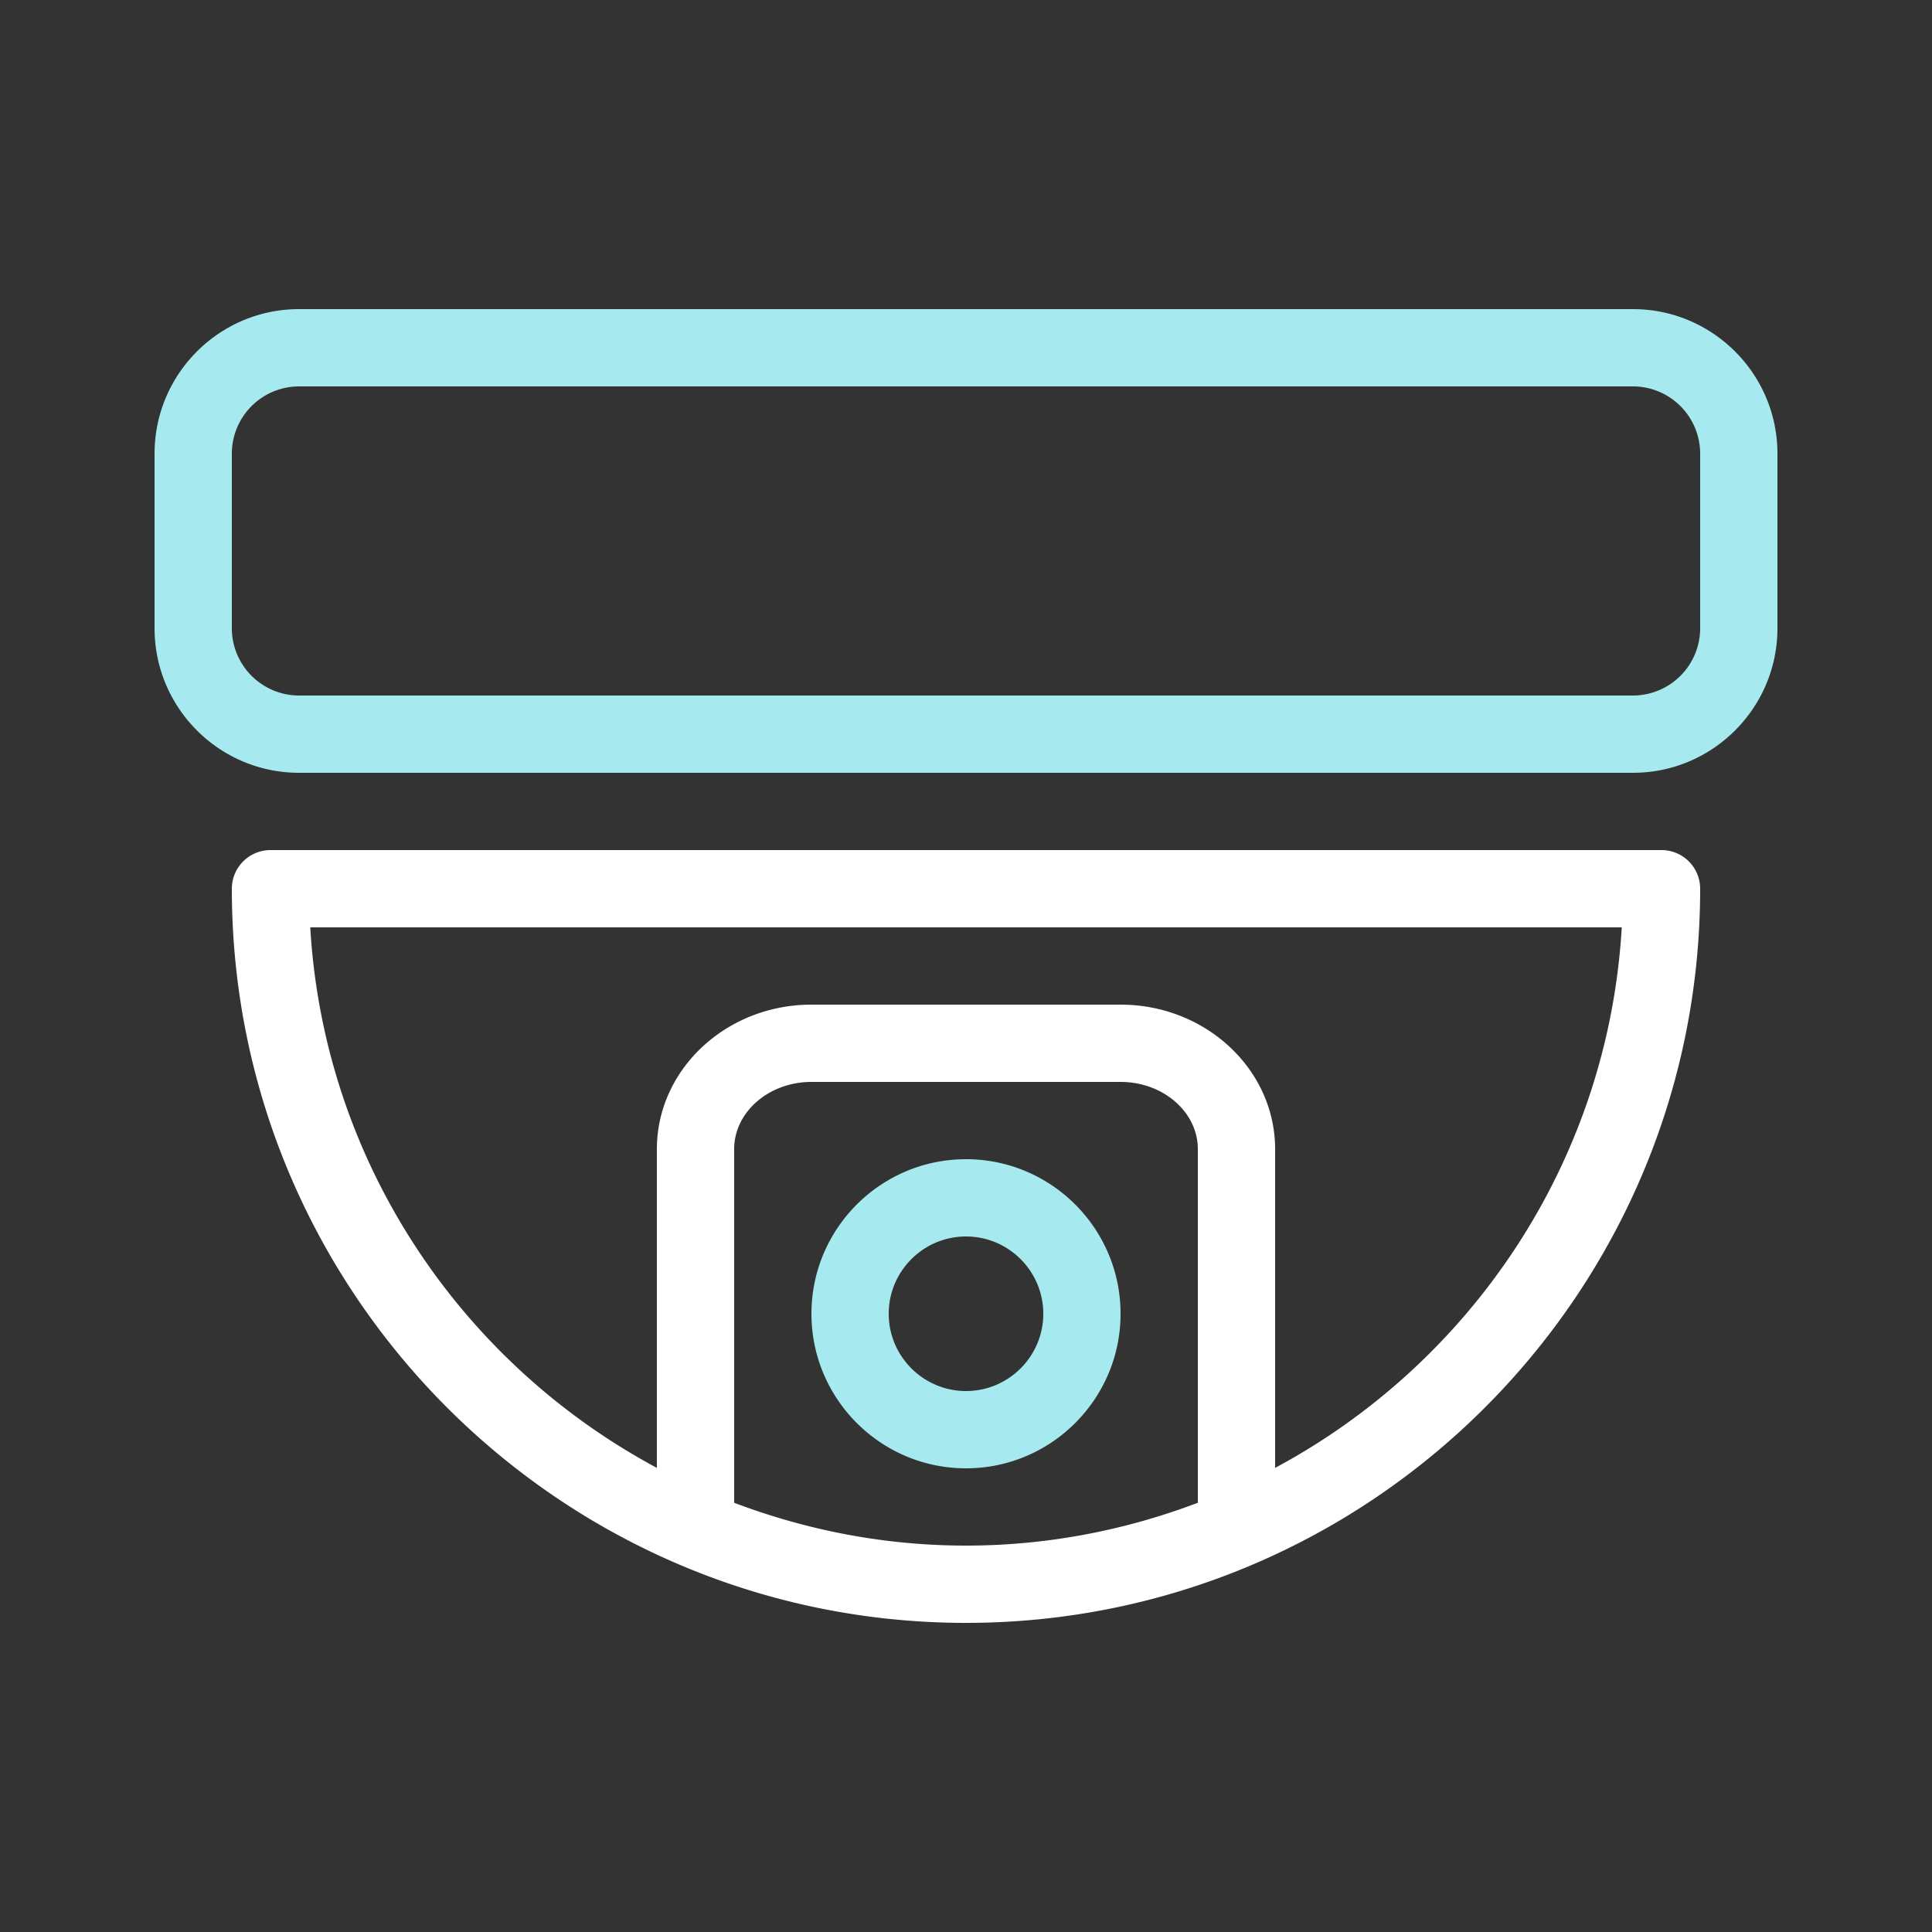
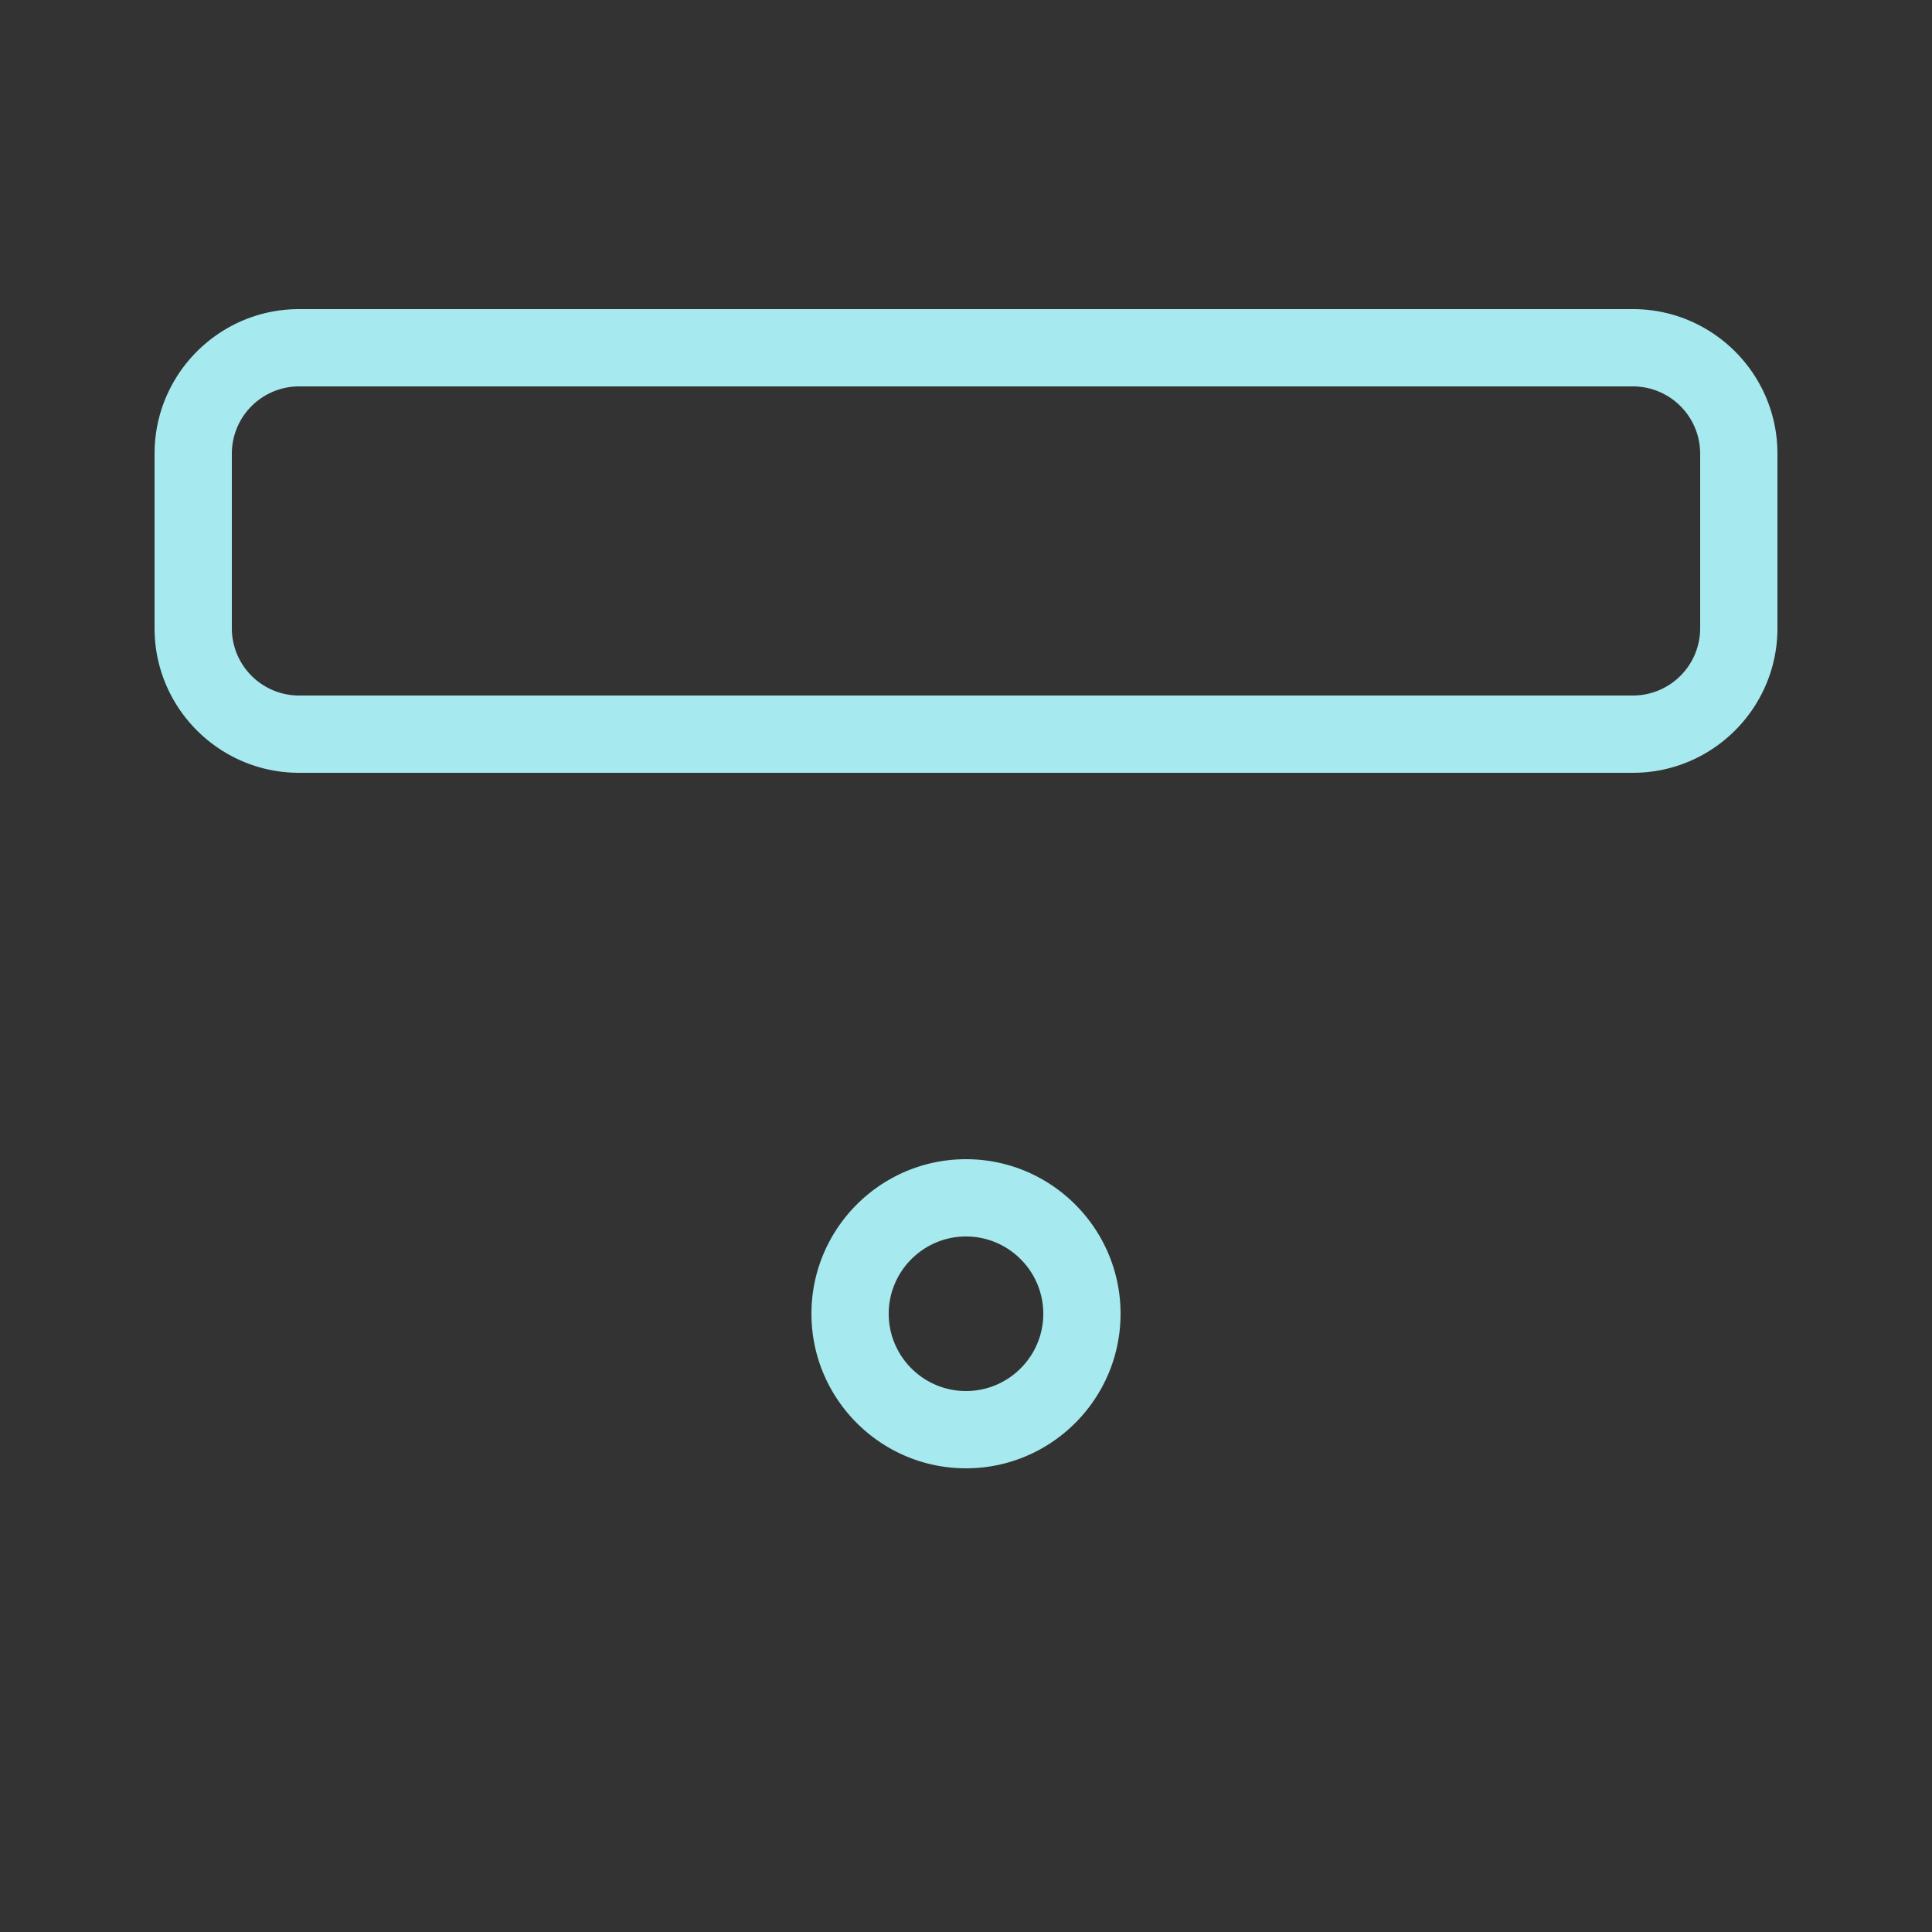
<svg xmlns="http://www.w3.org/2000/svg" width="100" height="100" viewBox="0 0 100 100" enable-background="new 0 0 100 100" xml:space="preserve">
  <rect x="0" y="0" width="100" height="100" fill="#333333" stroke="none" />
-   <path fill="#FFF" d="M86 44H14a2 2 0 00-2 2c0 20.954 17.047 38 38 38s38-17.047 38-38a2 2 0 00-2-2zM62 77.783C58.264 79.199 54.227 80 50 80s-8.264-.801-12-2.217V59.479C38 57.561 39.795 56 42 56h16c2.205 0 4 1.561 4 3.479v18.304zm4-1.806V59.479C66 55.355 62.412 52 58 52H42c-4.412 0-8 3.355-8 7.479v16.498C23.855 70.541 16.766 60.119 16.059 48h67.883C83.234 60.119 76.145 70.541 66 75.977z" />
  <path fill="#A6E9EE" d="M84.521 16H15.479C11.355 16 8 19.354 8 23.479v9.042C8 36.646 11.355 40 15.479 40h69.043C88.645 40 92 36.646 92 32.521v-9.042C92 19.354 88.645 16 84.521 16zM88 32.521A3.483 3.483 0 0184.521 36H15.479A3.483 3.483 0 0112 32.521v-9.042A3.483 3.483 0 0115.479 20h69.043A3.483 3.483 0 0188 23.479v9.042zM50 76c-4.412 0-8-3.59-8-8 0-4.412 3.588-8 8-8s8 3.588 8 8c0 4.41-3.588 8-8 8zm0-12c-2.205 0-4 1.795-4 4s1.795 4 4 4 4-1.795 4-4-1.795-4-4-4z" />
</svg>